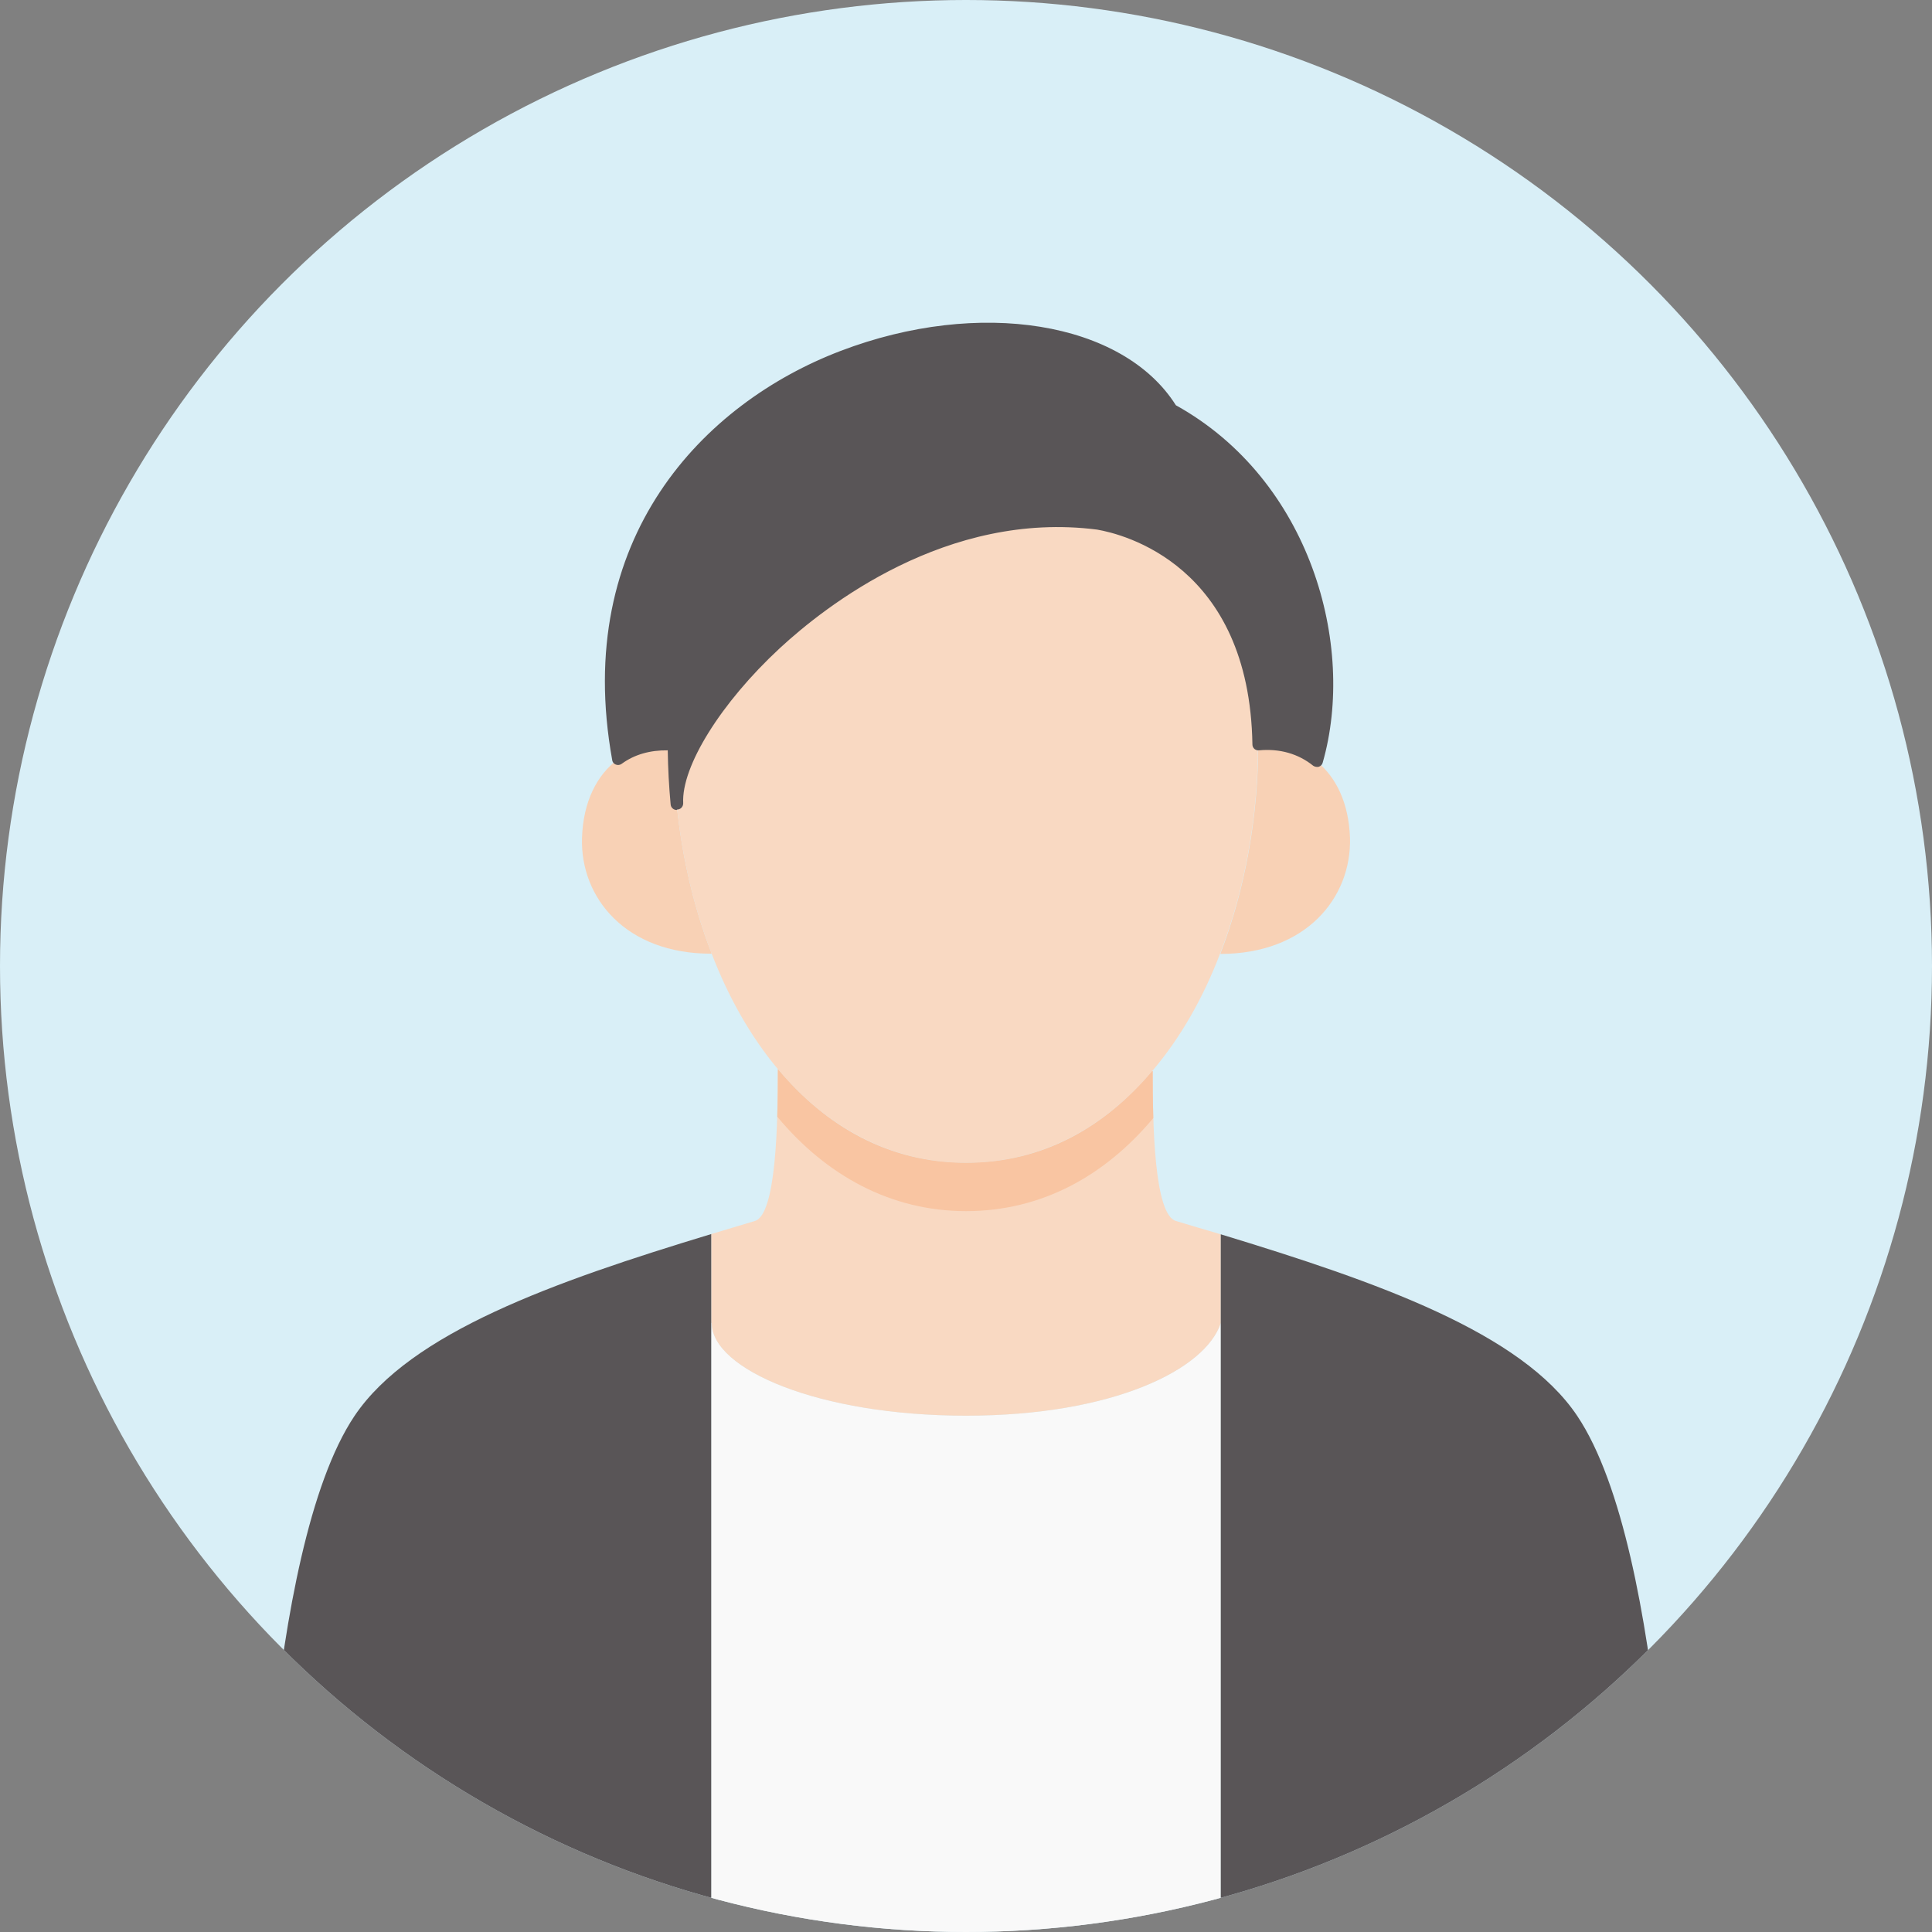
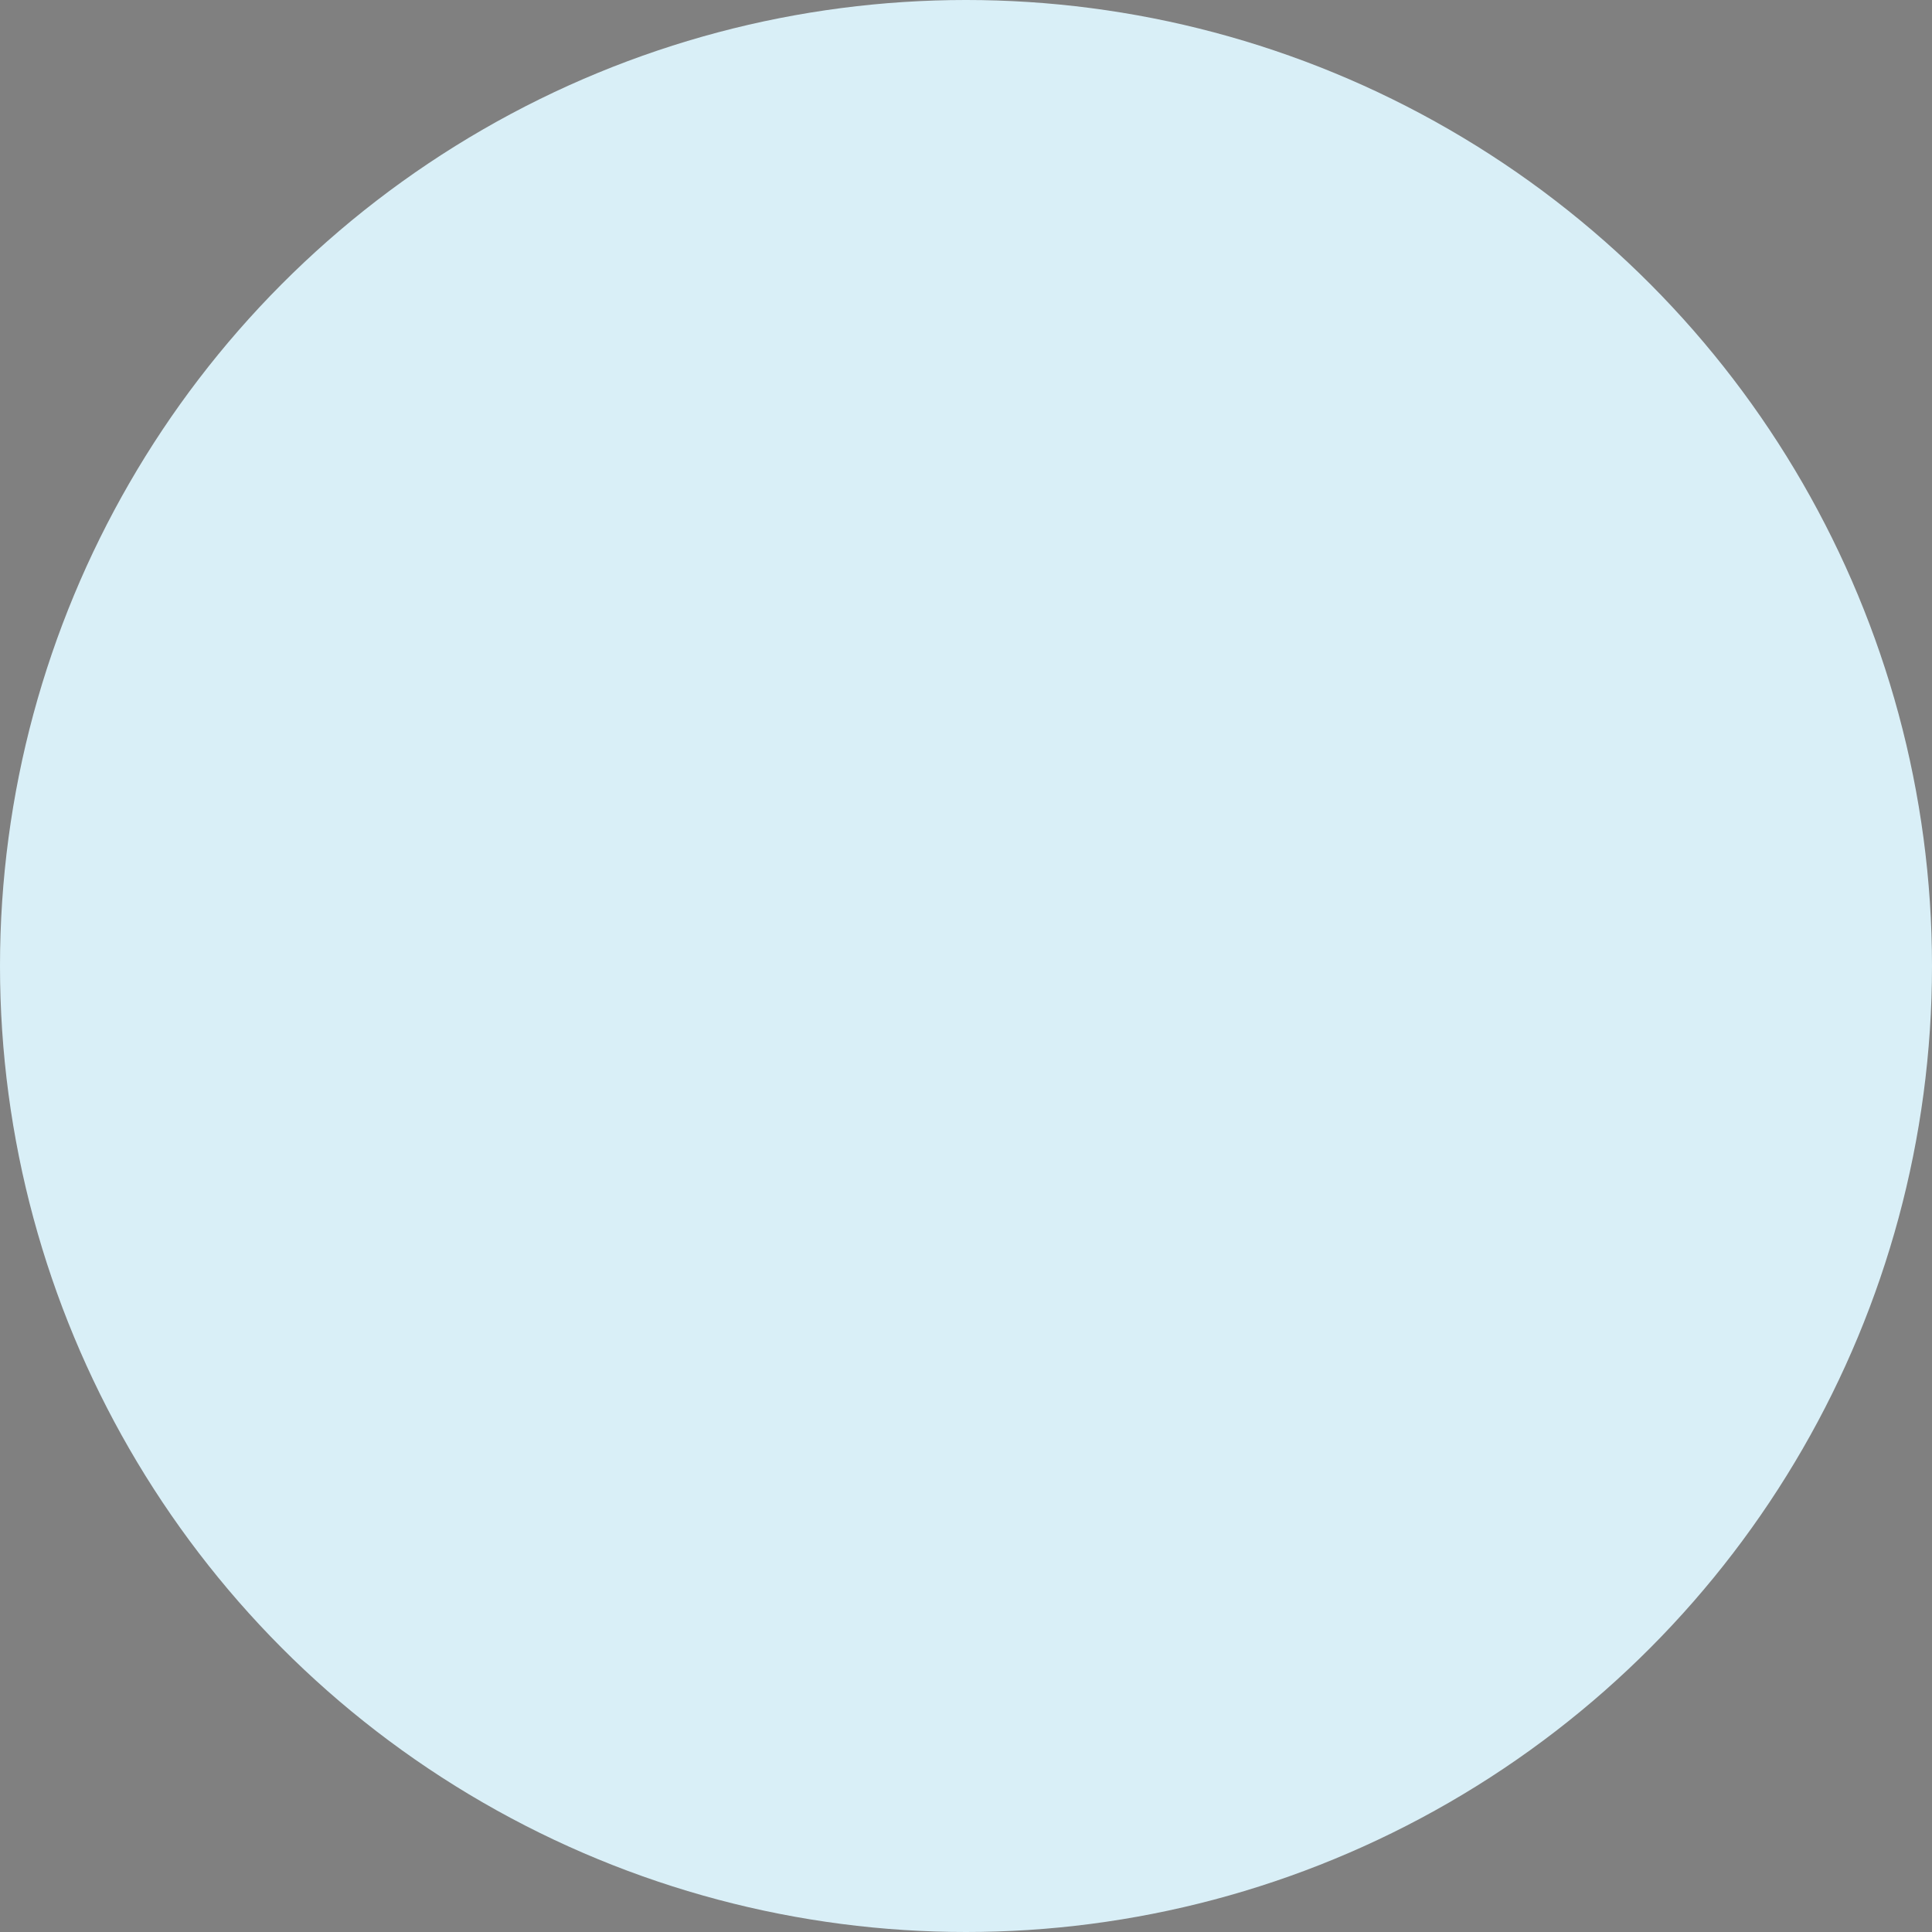
<svg xmlns="http://www.w3.org/2000/svg" id="_レイヤー_2" data-name="レイヤー 2" viewBox="0 0 80 80">
  <rect x="0" y="0" width="80" height="80" fill="#808080" stroke="none" />
  <defs>
    <style>
      .cls-1 {
        fill: #f8d1b5;
      }

      .cls-2 {
        fill: #f9d9c2;
      }

      .cls-3 {
        fill: #d9eff7;
      }

      .cls-4 {
        clip-path: url(#clippath-1);
      }

      .cls-5 {
        fill: #f9f9f9;
      }

      .cls-6 {
        clip-path: url(#clippath);
      }

      .cls-7 {
        fill: none;
      }

      .cls-8 {
        fill: #595557;
      }

      .cls-9 {
        fill: #f9c5a2;
      }
    </style>
    <clipPath id="clippath">
-       <circle class="cls-7" cx="40" cy="40" r="40" />
-     </clipPath>
+       </clipPath>
    <clipPath id="clippath-1">
      <path class="cls-7" d="m50.55,51.11v3.67c-.62,1.92-4.45,3.84-10.55,3.84s-10.53-1.92-10.53-3.84h-.02v-3.68c.59-.18,1.2-.36,1.8-.54.9-.24.96-4.1.96-6.29,1.98,2.37,4.6,3.88,7.79,3.88s5.75-1.48,7.71-3.8h.02c0,2.2.06,5.97.97,6.21.62.19,1.24.37,1.85.55Z" />
    </clipPath>
  </defs>
  <g id="objects">
    <g id="objects-2" data-name="objects">
      <g>
        <circle class="cls-3" cx="40" cy="40" r="40" />
        <g class="cls-6">
          <g>
-             <path class="cls-5" d="m29.45,81v-26.22h.02c0,1.92,4.42,3.84,10.53,3.84s9.93-1.92,10.55-3.84v26.22h-21.1Z" />
+             <path class="cls-5" d="m29.45,81v-26.22c0,1.92,4.42,3.84,10.53,3.84s9.93-1.92,10.55-3.84v26.22h-21.1Z" />
            <path class="cls-1" d="m54.52,31.53c.81.65,1.33,1.73,1.38,3.16.07,2.48-1.82,4.81-5.37,4.81h0c1.03-2.67,1.57-5.69,1.57-8.66.93-.09,1.77.16,2.43.69Z" />
            <path class="cls-1" d="m27.9,30.84c0,.81.04,1.63.12,2.45.21,2.15.7,4.27,1.45,6.2h-.01c-3.55.01-5.44-2.32-5.36-4.8.05-1.5.62-2.61,1.49-3.25.63-.47,1.43-.68,2.31-.6Z" />
            <path class="cls-2" d="m45.45,21.7c1.77.3,6.52,2,6.64,9.14,0,2.97-.54,5.99-1.57,8.65-.7,1.83-1.64,3.49-2.81,4.86-1.96,2.32-4.56,3.8-7.71,3.8s-5.81-1.51-7.79-3.88c-1.13-1.35-2.05-2.98-2.74-4.78-.75-1.93-1.24-4.05-1.45-6.2-.19-3.49,8.14-12.79,17.43-11.59Z" />
            <path class="cls-2" d="m50.55,51.11v3.67c-.62,1.92-4.45,3.84-10.55,3.84s-10.53-1.92-10.53-3.84h-.02v-3.68c.59-.18,1.2-.36,1.8-.54.9-.24.96-4.1.96-6.29,1.98,2.37,4.6,3.88,7.79,3.88s5.75-1.48,7.71-3.8h.02c0,2.2.06,5.97.97,6.21.62.19,1.24.37,1.85.55Z" />
            <g class="cls-4">
              <path class="cls-9" d="m45.45,23.7c1.77.3,6.52,2,6.64,9.14,0,2.97-.54,5.99-1.57,8.65-.7,1.83-1.64,3.49-2.81,4.86-1.96,2.32-4.56,3.8-7.71,3.8s-5.81-1.51-7.79-3.88c-1.13-1.35-2.05-2.98-2.74-4.78-.75-1.93-1.24-4.05-1.45-6.2-.19-3.49,8.14-12.79,17.43-11.59Z" />
            </g>
            <g>
-               <path class="cls-8" d="m54.52,31.53c-.66-.53-1.5-.78-2.43-.69-.12-7.14-4.87-8.84-6.64-9.14-9.29-1.2-17.62,8.1-17.43,11.59-.08-.82-.12-1.64-.12-2.45-.88-.08-1.68.13-2.31.6-3.09-17.07,18.41-21.79,22.91-14.45,5.5,3.01,7.41,9.67,6.02,14.54Z" />
              <path class="cls-8" d="m28.02,33.54c-.13,0-.24-.1-.25-.23-.07-.75-.11-1.5-.12-2.24-.73-.01-1.38.17-1.91.56-.07.05-.16.06-.24.03-.08-.03-.14-.1-.15-.19-1.66-9.19,3.79-14.78,9.46-16.94,5.74-2.19,11.69-1.22,13.88,2.25,5.57,3.09,7.47,9.94,6.08,14.8-.02.08-.08.14-.16.17-.08.02-.17,0-.23-.04-.62-.5-1.39-.72-2.25-.64-.07.01-.14-.02-.19-.06-.05-.05-.08-.11-.08-.18-.12-7.45-5.38-8.72-6.43-8.9-6.22-.8-11.26,3.17-13.14,4.91-2.44,2.26-4.08,4.9-4,6.42,0,.14-.1.25-.23.26,0,0-.01,0-.02,0Zm-.48-2.97c.13,0,.26,0,.39.02.13.01.23.12.23.25,0,.22,0,.44,0,.66.63-1.52,1.98-3.35,3.77-5.01,1.93-1.79,7.12-5.87,13.55-5.04,1.12.19,6.6,1.51,6.85,9.12.74-.03,1.44.16,2.04.54,1.15-4.66-.73-11.02-5.99-13.91-.04-.02-.07-.05-.09-.09-2-3.26-7.85-4.19-13.31-2.11-2.63,1-10.98,5.1-9.21,16.01.52-.3,1.12-.45,1.76-.45Z" />
            </g>
            <g>
              <path class="cls-8" d="m29.45,54.78v26.22H10.74s.17-16.75,3.94-22.37c2.32-3.45,8.24-5.55,14.77-7.53v3.68Z" />
-               <path class="cls-8" d="m69.26,81h-18.71v-29.89c6.51,1.98,12.45,4.07,14.76,7.52,3.77,5.62,3.95,22.37,3.95,22.37Z" />
            </g>
          </g>
        </g>
      </g>
    </g>
  </g>
</svg>